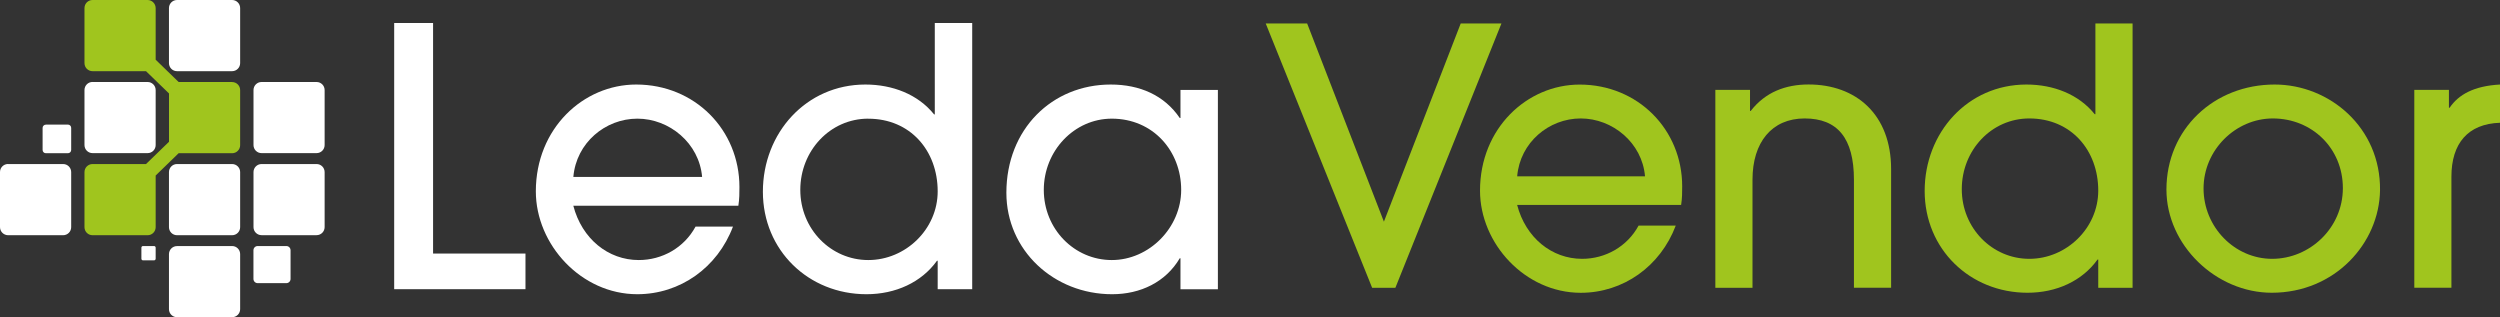
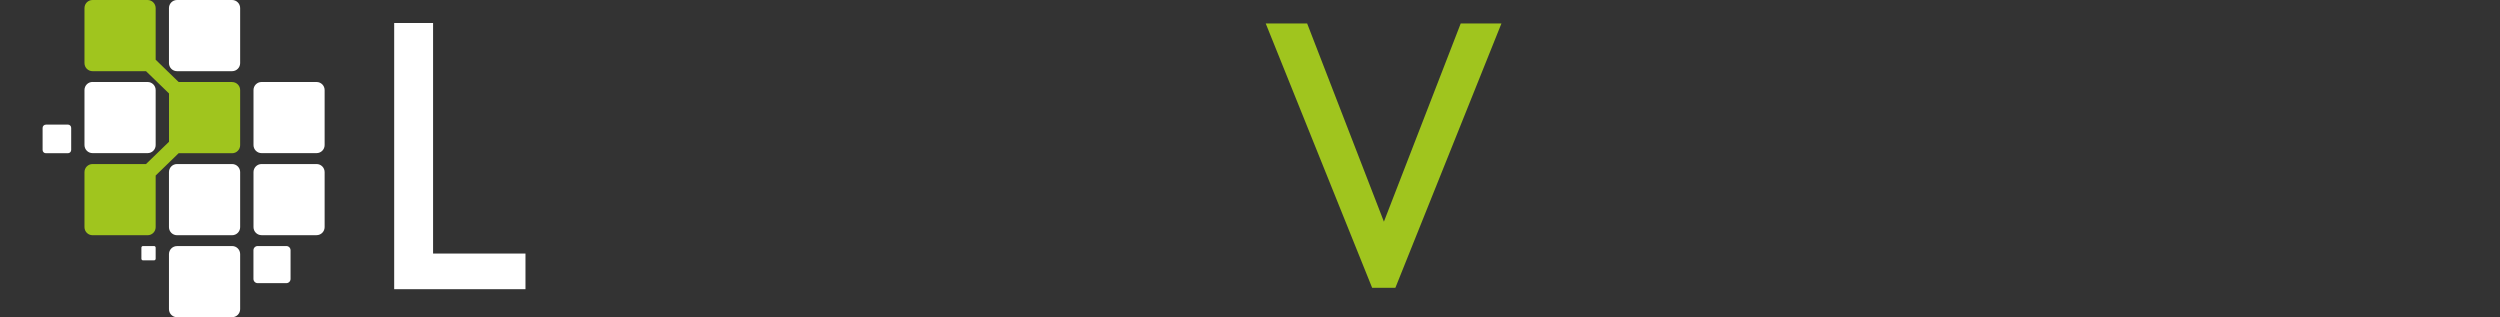
<svg xmlns="http://www.w3.org/2000/svg" id="Layer_2" viewBox="0 0 492.41 62.48">
  <rect x="0" y="0" width="492.41" height="62.48" fill="#333333" stroke="none" />
  <defs>
    <style>
      .cls-1 {
        fill: none;
      }

      .cls-2 {
        clip-path: url(#clippath-1);
      }

      .cls-3 {
        clip-path: url(#clippath-2);
      }

      .cls-4 {
        fill: #fff;
      }

      .cls-5 {
        clip-path: url(#clippath);
      }

      .cls-6 {
        fill: #a0c51e;
      }
    </style>
    <clipPath id="clippath">
      <rect class="cls-1" x="0" width="492.41" height="62.48" />
    </clipPath>
    <clipPath id="clippath-1">
-       <rect class="cls-1" x="0" width="492.41" height="62.48" />
-     </clipPath>
+       </clipPath>
    <clipPath id="clippath-2">
-       <rect class="cls-1" x="0" width="492.41" height="62.48" />
-     </clipPath>
+       </clipPath>
  </defs>
  <g id="Layer_1-2" data-name="Layer_1">
    <g class="cls-5">
      <path class="cls-4" d="M34.87,0h10.84c.88,0,1.59.71,1.59,1.59v10.84c0,.88-.71,1.59-1.59,1.59h-10.84c-.88,0-1.59-.71-1.59-1.59V1.59C33.28.71,33.99,0,34.87,0Z" />
      <path class="cls-4" d="M18.23,16.15h10.84c.88,0,1.59.71,1.59,1.59v10.83c0,.88-.71,1.59-1.59,1.59h-10.84c-.88,0-1.59-.71-1.59-1.59v-10.84c0-.88.71-1.59,1.59-1.59Z" />
      <path class="cls-4" d="M51.51,16.15h10.84c.88,0,1.59.71,1.59,1.59v10.83c0,.88-.71,1.59-1.59,1.59h-10.83c-.88,0-1.59-.71-1.59-1.59v-10.83c0-.88.71-1.59,1.59-1.59Z" />
-       <path class="cls-4" d="M1.59,32.31h10.84c.88,0,1.59.71,1.59,1.59v10.84c0,.88-.71,1.59-1.59,1.59H1.59C.71,46.32,0,45.61,0,44.73v-10.84c0-.88.71-1.59,1.59-1.59Z" />
      <path class="cls-4" d="M9.03,24.54h4.35c.35,0,.64.28.64.64v4.36c0,.35-.29.64-.64.64h-4.35c-.35,0-.64-.28-.64-.64v-4.35c0-.35.29-.64.64-.64Z" />
      <path class="cls-4" d="M28.16,48.46h2.18c.18,0,.32.14.32.32v2.18c0,.18-.14.32-.32.32h-2.17c-.18,0-.32-.14-.32-.32v-2.18c0-.18.14-.32.32-.32Z" />
      <path class="cls-4" d="M34.87,32.31h10.84c.88,0,1.59.71,1.59,1.59v10.84c0,.88-.71,1.59-1.59,1.59h-10.84c-.88,0-1.59-.71-1.59-1.59v-10.84c0-.88.71-1.59,1.59-1.59Z" />
      <path class="cls-4" d="M51.52,32.31h10.83c.88,0,1.59.71,1.59,1.59v10.83c0,.88-.71,1.59-1.59,1.59h-10.83c-.88,0-1.59-.71-1.59-1.59v-10.83c0-.88.71-1.59,1.59-1.59Z" />
      <path class="cls-4" d="M34.87,48.46h10.84c.88,0,1.59.71,1.59,1.59v10.84c0,.88-.71,1.59-1.59,1.59h-10.84c-.88,0-1.59-.71-1.59-1.59v-10.83c0-.88.71-1.59,1.59-1.59Z" />
      <path class="cls-4" d="M50.75,48.46h5.65c.46,0,.83.37.83.83v5.65c0,.46-.37.83-.83.83h-5.65c-.46,0-.83-.37-.83-.83v-5.65c0-.46.37-.83.83-.83Z" />
      <path class="cls-6" d="M45.71,16.15h-10.53l-4.52-4.39V1.59C30.65.71,29.94,0,29.07,0h-10.84c-.88,0-1.59.71-1.59,1.59v10.84c0,.88.71,1.59,1.59,1.59h10.53l4.53,4.39v9.51l-4.53,4.39h-10.53c-.88,0-1.59.71-1.59,1.59v10.84c0,.88.71,1.59,1.59,1.59h10.84c.88,0,1.59-.71,1.59-1.59v-10.17l4.52-4.39h10.53c.88,0,1.59-.71,1.59-1.59v-10.84c0-.88-.71-1.59-1.59-1.59" />
    </g>
    <polygon class="cls-4" points="77.64 56.96 77.64 4.53 85.3 4.53 85.3 49.94 103.5 49.94 103.5 56.96 77.64 56.96" />
    <g class="cls-2">
      <path class="cls-4" d="M138.29,34.85c-.57-6.66-6.45-11.48-12.75-11.48s-12.04,4.75-12.61,11.48h25.36ZM112.92,40.52c1.7,6.52,6.87,10.7,12.89,10.7,4.61,0,8.93-2.41,11.19-6.59h7.37c-3.05,8.08-10.41,13.32-18.85,13.32-11.05,0-19.98-9.78-19.98-20.26,0-12.4,9.35-21.04,19.77-21.04,11.55,0,20.33,8.93,20.33,20.19,0,1.21,0,2.34-.21,3.68h-32.52Z" />
      <path class="cls-4" d="M171.02,23.37c-7.51,0-13.39,6.31-13.39,14.03s6.02,13.82,13.39,13.82,13.67-6.09,13.67-13.53c0-8.01-5.38-14.31-13.67-14.31M184.69,56.96v-5.6h-.14c-3.05,4.25-8.15,6.59-13.89,6.59-11.41,0-20.4-8.64-20.4-20.19s8.5-21.11,20.19-21.11c5.31,0,10.34,1.91,13.53,5.88h.14V4.53h7.37v52.43h-6.8Z" />
      <path class="cls-4" d="M232.65,37.4c0-7.65-5.53-14.03-13.67-14.03-7.37,0-13.39,6.31-13.39,14.03s6.02,13.82,13.39,13.82,13.67-6.38,13.67-13.82M232.51,56.96v-6.09h-.14c-2.76,4.68-7.72,7.08-13.32,7.08-11.48,0-20.83-8.64-20.83-19.98,0-12.54,9-21.32,20.55-21.32,5.74,0,10.56,2.12,13.6,6.59h.14v-5.52h7.37v39.25h-7.37Z" />
    </g>
    <polygon class="cls-6" points="270.26 56.68 249.3 4.62 257.46 4.62 272.58 43.66 287.71 4.62 295.73 4.62 274.84 56.68 270.26 56.68" />
    <g class="cls-3">
      <path class="cls-6" d="M324.01,34.73c-.56-6.61-6.4-11.4-12.66-11.4s-11.96,4.71-12.52,11.4h25.19ZM298.82,40.36c1.69,6.47,6.82,10.62,12.8,10.62,4.57,0,8.87-2.39,11.12-6.54h7.32c-3.03,8.02-10.34,13.23-18.71,13.23-10.97,0-19.84-9.71-19.84-20.12,0-12.31,9.29-20.89,19.63-20.89,11.47,0,20.19,8.86,20.19,20.05,0,1.2,0,2.32-.21,3.66h-32.29Z" />
      <path class="cls-6" d="M365.16,56.68v-21.25c0-8.23-3.24-12.1-9.71-12.1s-10.27,4.71-10.27,12.03v21.32h-7.32V17.7h6.83v4.15h.14c2.89-3.73,6.9-5.21,11.4-5.21,9.36,0,16.25,5.91,16.25,16.67v23.36h-7.32Z" />
      <path class="cls-6" d="M399.7,23.33c-7.46,0-13.3,6.26-13.3,13.93s5.98,13.72,13.3,13.72,13.58-6.05,13.58-13.44c0-7.95-5.35-14.21-13.58-14.21M413.28,56.68v-5.56h-.14c-3.03,4.22-8.09,6.54-13.79,6.54-11.33,0-20.26-8.58-20.26-20.05s8.44-20.96,20.05-20.96c5.28,0,10.27,1.9,13.44,5.84h.14V4.62h7.32v52.06h-6.75Z" />
      <path class="cls-6" d="M447.67,23.33c-7.32,0-13.65,6.19-13.65,13.79s6.12,13.86,13.51,13.86,13.93-6.05,13.93-13.93-6.12-13.72-13.79-13.72M447.46,57.66c-10.97,0-20.75-9.36-20.75-20.33,0-11.89,9.36-20.68,21.32-20.68,10.76,0,20.89,8.44,20.75,20.82-.14,10.41-8.86,20.19-21.32,20.19" />
      <path class="cls-6" d="M475.53,56.68V17.7h6.82v3.52h.14c1.76-2.6,4.79-4.29,9.92-4.57v7.53c-6.33.21-9.57,4.08-9.57,10.62v21.88h-7.32Z" />
    </g>
  </g>
</svg>